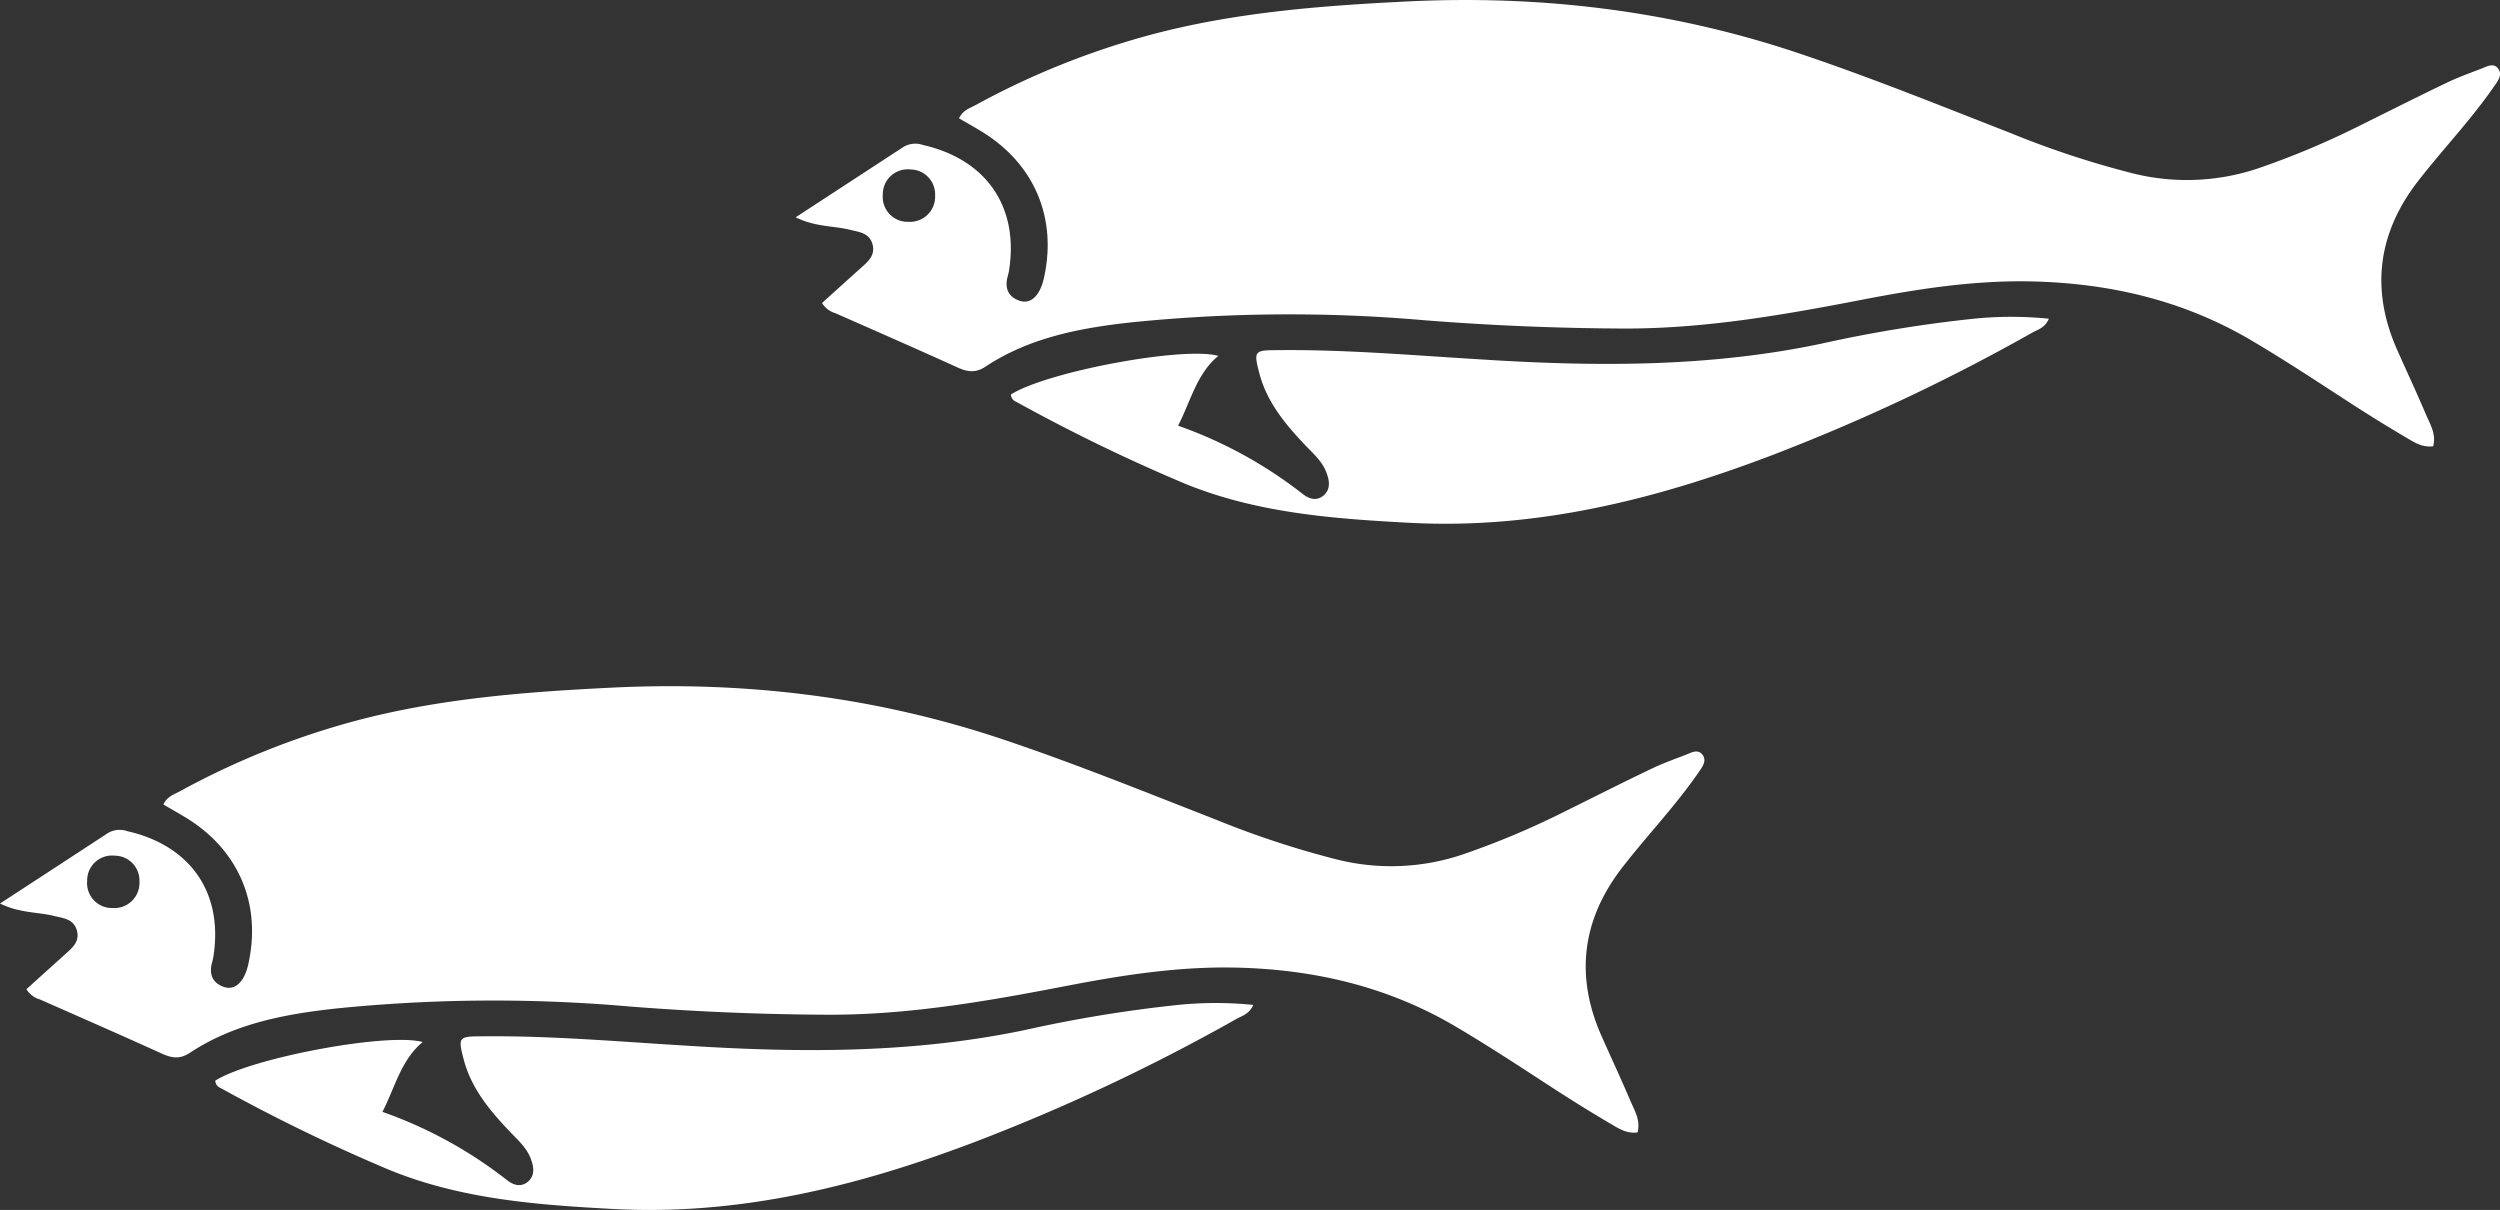
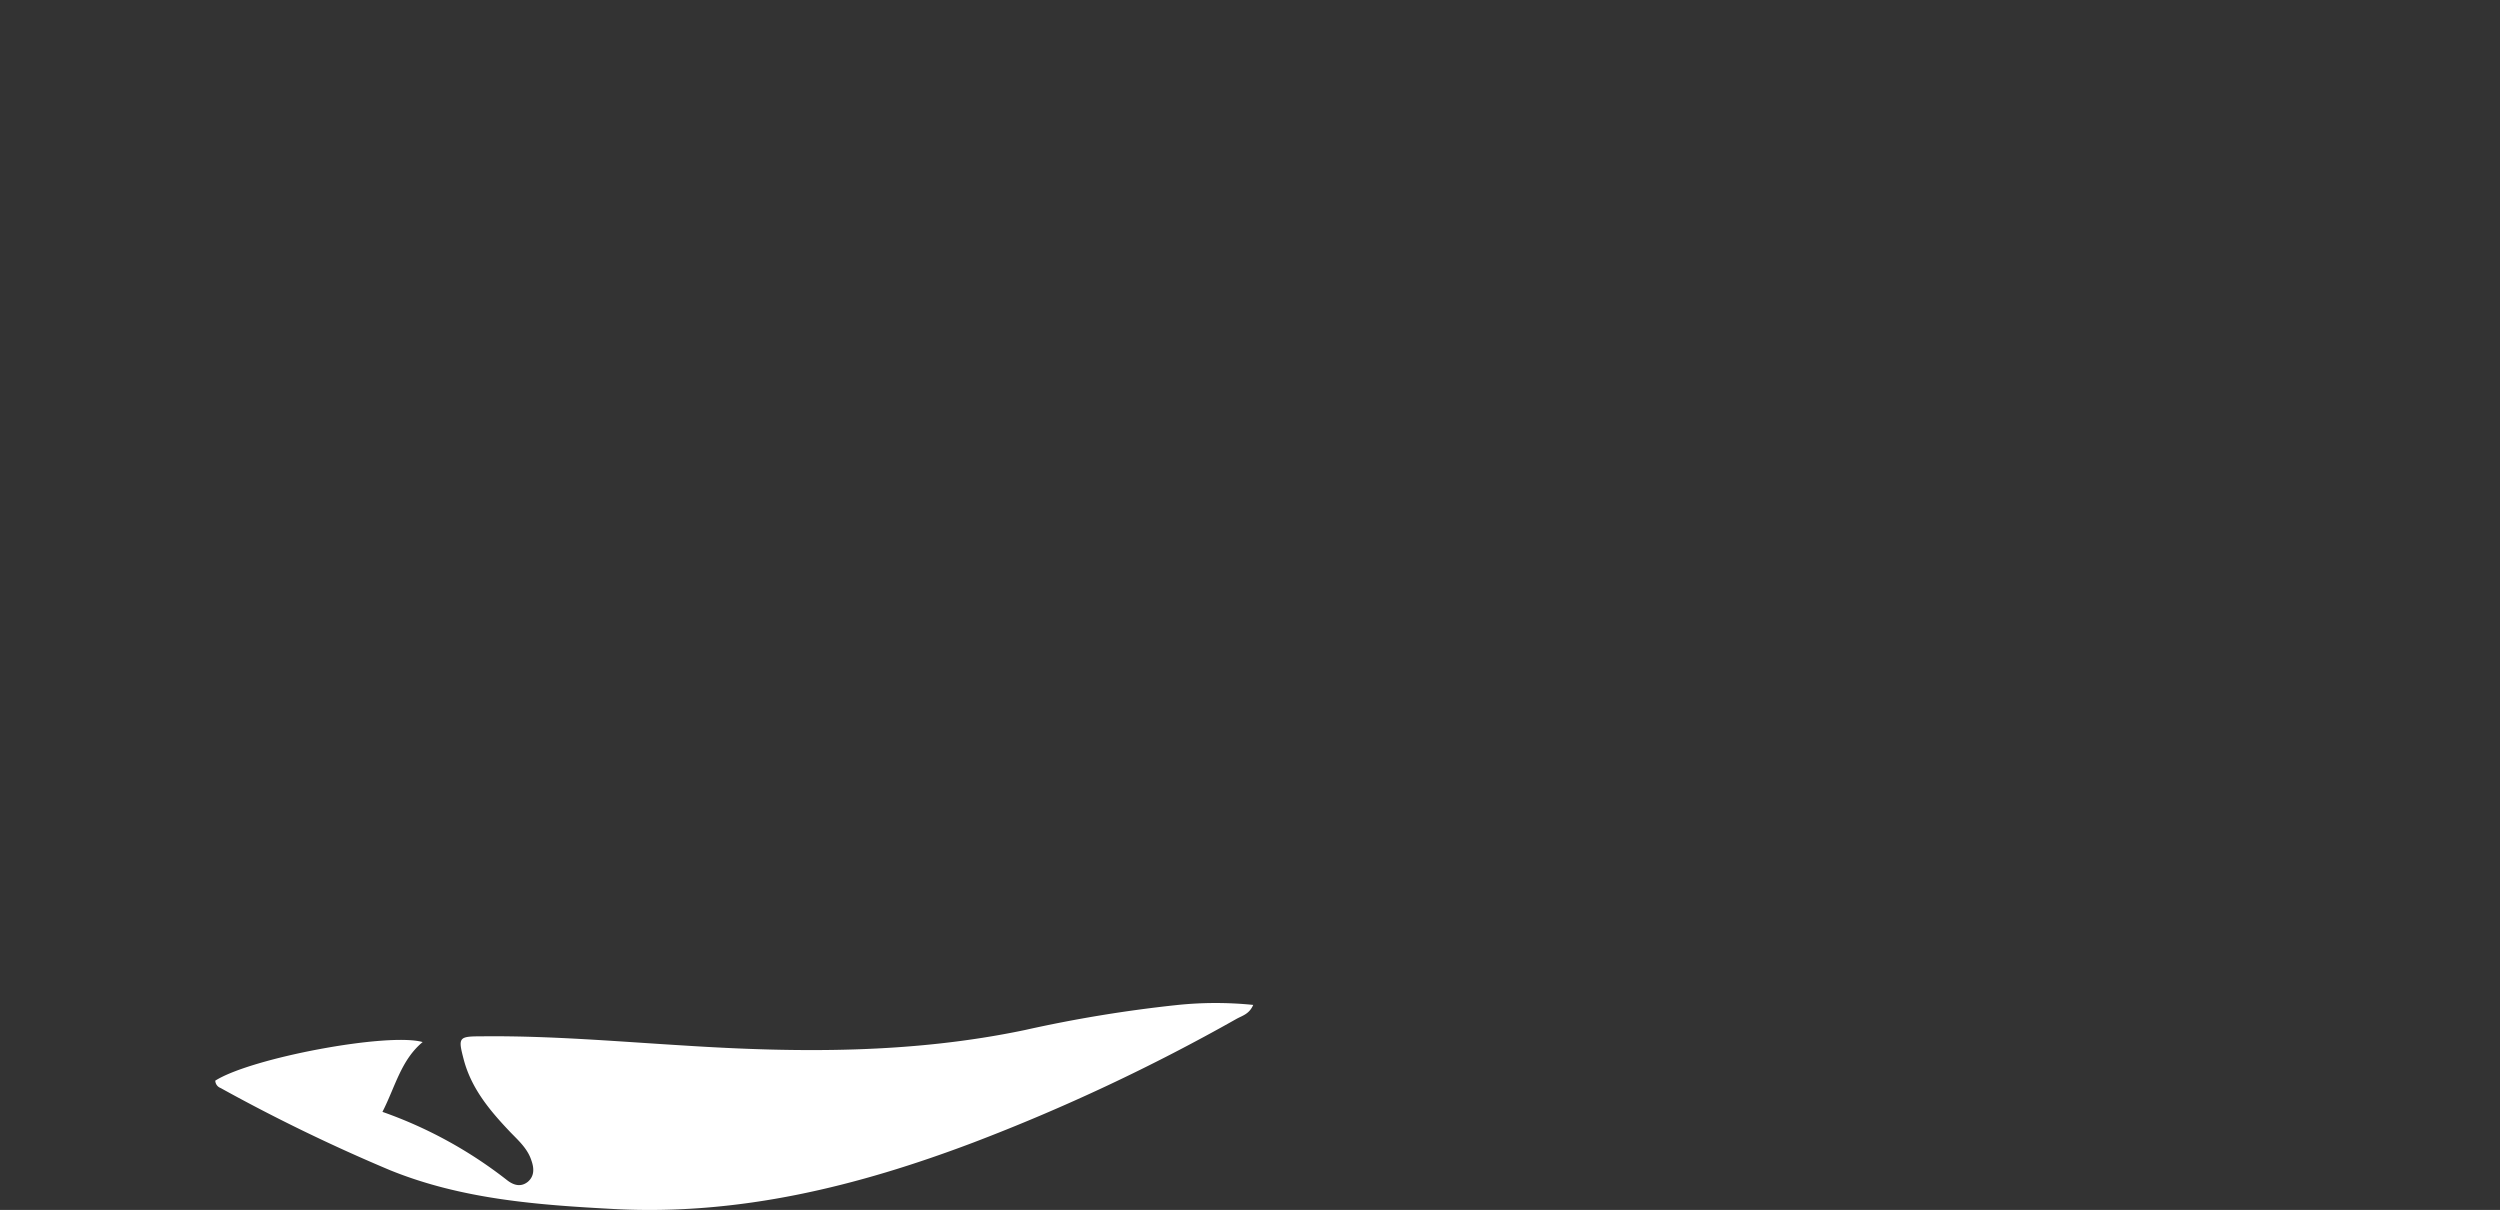
<svg xmlns="http://www.w3.org/2000/svg" width="515.156" height="249.323" viewBox="0 0 515.156 249.323">
  <rect x="0" y="0" width="515.156" height="249.323" fill="#333333" stroke="none" />
  <g id="poissons" transform="translate(0 40)">
    <path id="Path_4" data-name="Path 4" d="M354.272-42.8a1.677,1.677,0,0,0,1.094,1.514,361.529,361.529,0,0,0,34.953,16.951c14.848,6.015,30.452,7.15,46.225,7.992C462.285-15,486.6-21.017,510.4-30.018a399.649,399.649,0,0,0,54.343-25.531c1.136-.631,2.608-.967,3.407-2.86a76.8,76.8,0,0,0-15.857.042,278.244,278.244,0,0,0-31.167,5.131c-23.26,4.879-46.688,4.711-70.2,3.2C436.964-50.88,423-52.1,408.993-51.931c-4.585,0-4.711.252-3.533,4.753,1.6,6.1,5.51,10.683,9.716,15.1,1.682,1.725,3.491,3.365,4.248,5.762.547,1.556.631,3.155-.715,4.332-1.43,1.178-2.944.757-4.29-.294a90.059,90.059,0,0,0-25.7-14.09c2.65-5.173,3.828-10.683,8.286-14.385-7.108-2.019-35.289,3.239-42.734,7.95" transform="translate(-309.911 225.482)" fill="#fff" />
-     <path id="Path_5" data-name="Path 5" d="M244.043-108.7a5.129,5.129,0,0,1,5.694-5.2,5.12,5.12,0,0,1,5.081,5.336,5.18,5.18,0,0,1-5.477,5.451,5.133,5.133,0,0,1-5.3-5.592M231.519-86.387a4.812,4.812,0,0,0,2.8,2.12c8.375,3.7,16.775,7.366,25.112,11.158,2.055.932,3.741,1.187,5.77-.166,9.064-5.987,19.418-7.954,29.976-9.115a321.268,321.268,0,0,1,60.59-.434q20.414,1.609,40.93,1.7c16.711.051,33.027-2.821,49.33-5.974,11.388-2.2,22.814-3.97,34.483-3.741,16.188.331,31.482,3.855,45.551,12.166,6.715,3.957,13.2,8.234,19.724,12.473q6.089,3.964,12.345,7.647c1.558.919,3.192,1.979,5.387,1.685.651-2.541-.625-4.507-1.468-6.5-1.9-4.456-3.945-8.847-5.911-13.264-5.6-12.562-4.034-24.269,4.392-35.044,3.294-4.225,6.868-8.234,10.251-12.383,1.851-2.285,3.664-4.609,5.324-7.022.728-1.06,1.838-2.438.69-3.741-.957-1.085-2.286-.268-3.371.154-2.426.919-4.864,1.812-7.2,2.936-6.076,2.912-12.09,5.95-18.141,8.95a169.357,169.357,0,0,1-20.542,8.617,46.031,46.031,0,0,1-26.044,1.034,190.38,190.38,0,0,1-25.086-8.285c-14.49-5.656-28.891-11.49-43.661-16.443-26.248-8.809-53.159-12.027-80.735-10.66-17.809.881-35.542,2.247-52.853,6.881a164,164,0,0,0-36,14.464c-1.175.651-2.6,1.022-3.421,2.733,1.57.906,3.165,1.8,4.723,2.758,10.686,6.536,15.46,17.579,12.856,29.784a12.29,12.29,0,0,1-.384,1.506c-.944,2.911-2.706,4.264-4.774,3.524-2.362-.843-3.013-2.656-2.387-5.005.089-.331.178-.664.242-1.008,2.17-13.2-4.545-23.069-17.707-26.069a4.772,4.772,0,0,0-3.958.37c-7.187,4.711-14.388,9.4-22.265,14.541,4.124,2.017,7.788,1.723,11.171,2.566,1.877.472,3.869.6,4.6,2.77.83,2.477-.906,3.817-2.464,5.221-2.655,2.387-5.311,4.788-7.864,7.1" transform="translate(-226.08 250.221)" fill="#fff" />
-     <path id="Path_6" data-name="Path 6" d="M128.192-182.627a1.677,1.677,0,0,0,1.094,1.514,361.528,361.528,0,0,0,34.953,16.951c14.848,6.015,30.452,7.15,46.225,7.992,25.741,1.346,50.053-4.669,73.859-13.67a399.641,399.641,0,0,0,54.343-25.531c1.136-.631,2.608-.967,3.407-2.86a76.8,76.8,0,0,0-15.857.042,278.242,278.242,0,0,0-31.167,5.131c-23.26,4.879-46.688,4.711-70.2,3.2-13.964-.841-27.928-2.061-41.935-1.893-4.585,0-4.711.252-3.533,4.753,1.6,6.1,5.51,10.683,9.716,15.1,1.682,1.725,3.491,3.365,4.248,5.762.547,1.556.631,3.155-.715,4.332-1.43,1.178-2.944.757-4.29-.294a90.059,90.059,0,0,0-25.7-14.09c2.65-5.174,3.828-10.683,8.286-14.385-7.108-2.019-35.289,3.239-42.734,7.95" transform="translate(80.12 223.907)" fill="#fff" />
-     <path id="Path_7" data-name="Path 7" d="M17.963-248.525a5.129,5.129,0,0,1,5.694-5.2,5.121,5.121,0,0,1,5.081,5.337,5.18,5.18,0,0,1-5.477,5.451,5.133,5.133,0,0,1-5.3-5.592M5.439-226.209a4.812,4.812,0,0,0,2.8,2.12c8.375,3.7,16.775,7.366,25.112,11.158,2.055.932,3.741,1.187,5.77-.166,9.064-5.987,19.418-7.954,29.976-9.115a321.265,321.265,0,0,1,60.59-.434q20.414,1.609,40.93,1.7c16.711.051,33.027-2.821,49.33-5.974,11.388-2.2,22.814-3.97,34.483-3.741,16.188.331,31.482,3.855,45.551,12.167,6.715,3.957,13.2,8.234,19.724,12.473q6.089,3.964,12.345,7.647c1.558.919,3.192,1.979,5.387,1.685.651-2.541-.625-4.507-1.468-6.5-1.9-4.456-3.945-8.847-5.911-13.264-5.6-12.562-4.034-24.269,4.392-35.044,3.294-4.226,6.868-8.235,10.251-12.383,1.851-2.285,3.664-4.609,5.324-7.022.728-1.06,1.838-2.438.69-3.741-.957-1.085-2.286-.268-3.371.154-2.426.919-4.864,1.812-7.2,2.936-6.076,2.912-12.09,5.95-18.141,8.95a169.359,169.359,0,0,1-20.542,8.617,46.03,46.03,0,0,1-26.044,1.034,190.421,190.421,0,0,1-25.086-8.285c-14.49-5.656-28.891-11.49-43.661-16.443-26.248-8.809-53.159-12.027-80.735-10.66-17.809.881-35.541,2.247-52.853,6.881a164,164,0,0,0-36,14.464c-1.175.651-2.6,1.022-3.421,2.733,1.57.906,3.165,1.8,4.723,2.758,10.686,6.536,15.46,17.579,12.856,29.784a12.291,12.291,0,0,1-.384,1.506c-.944,2.911-2.706,4.264-4.774,3.524-2.362-.843-3.013-2.656-2.387-5.005.089-.331.178-.664.242-1.008,2.17-13.2-4.545-23.069-17.707-26.069a4.772,4.772,0,0,0-3.958.37C15.077-253.7,7.877-249.01,0-243.865c4.124,2.017,7.788,1.723,11.171,2.566,1.877.472,3.869.6,4.6,2.77.83,2.477-.906,3.817-2.464,5.221-2.655,2.387-5.311,4.788-7.864,7.1" transform="translate(163.951 248.646)" fill="#fff" />
  </g>
</svg>